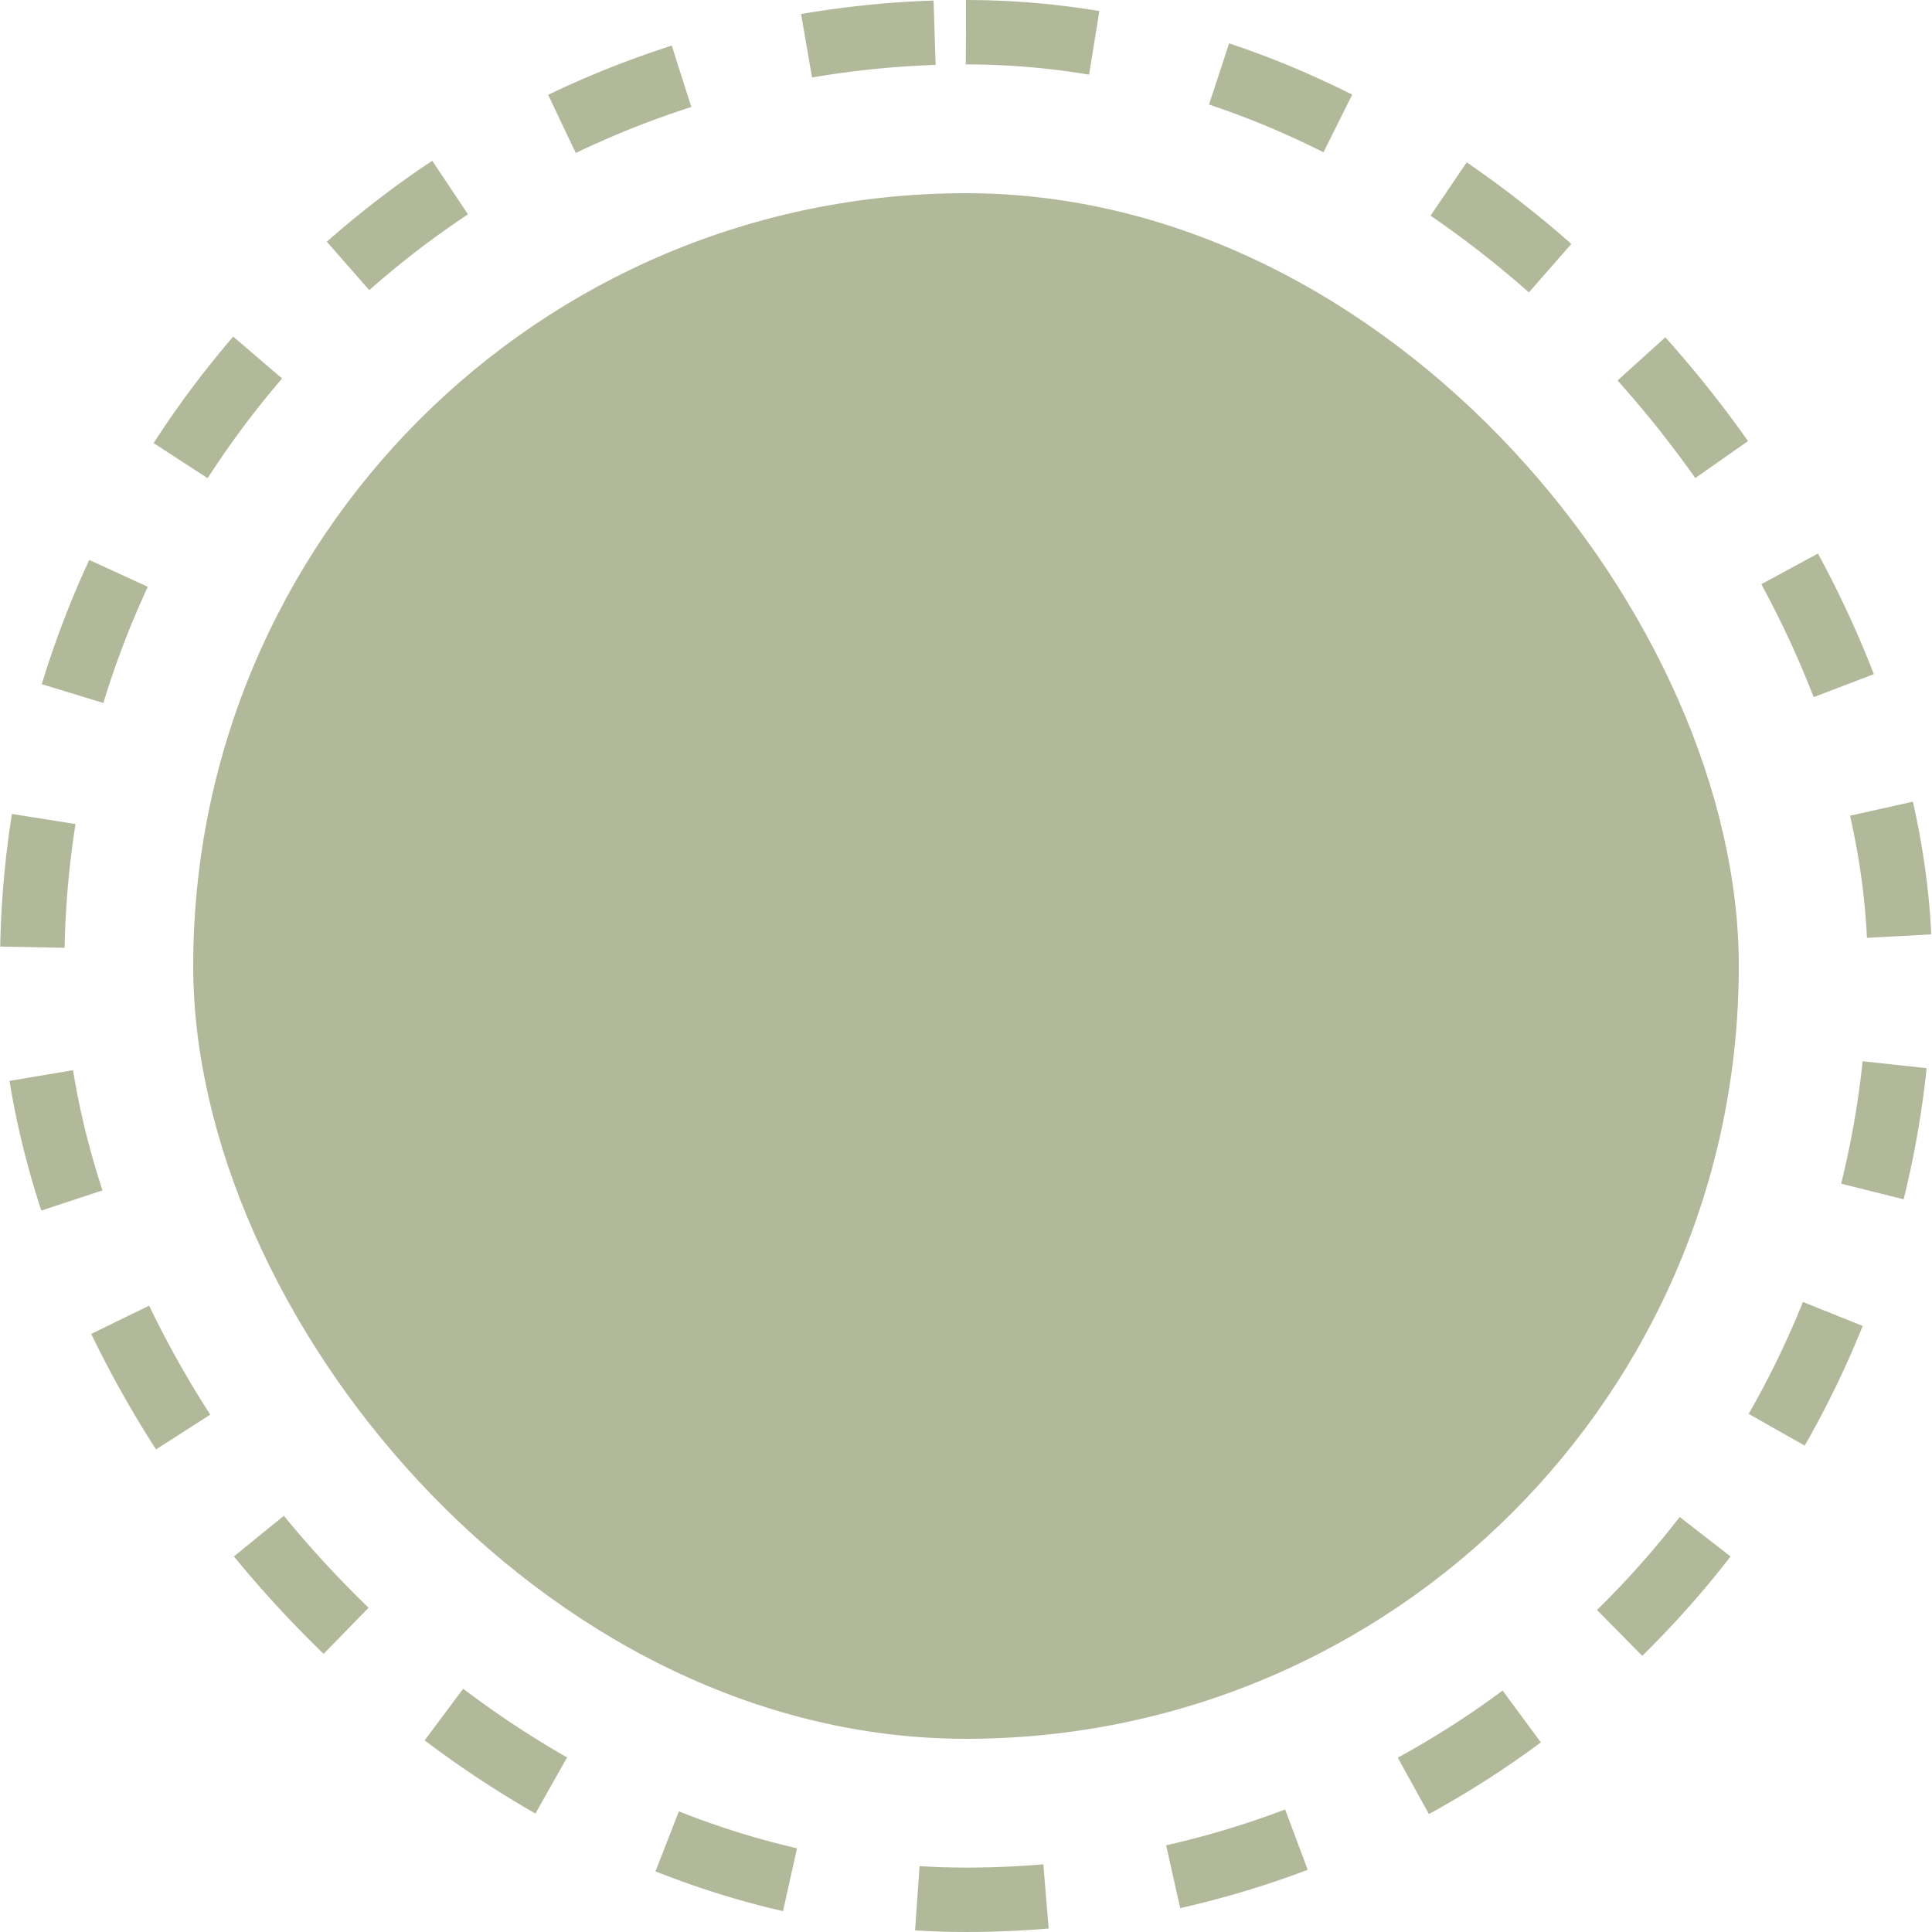
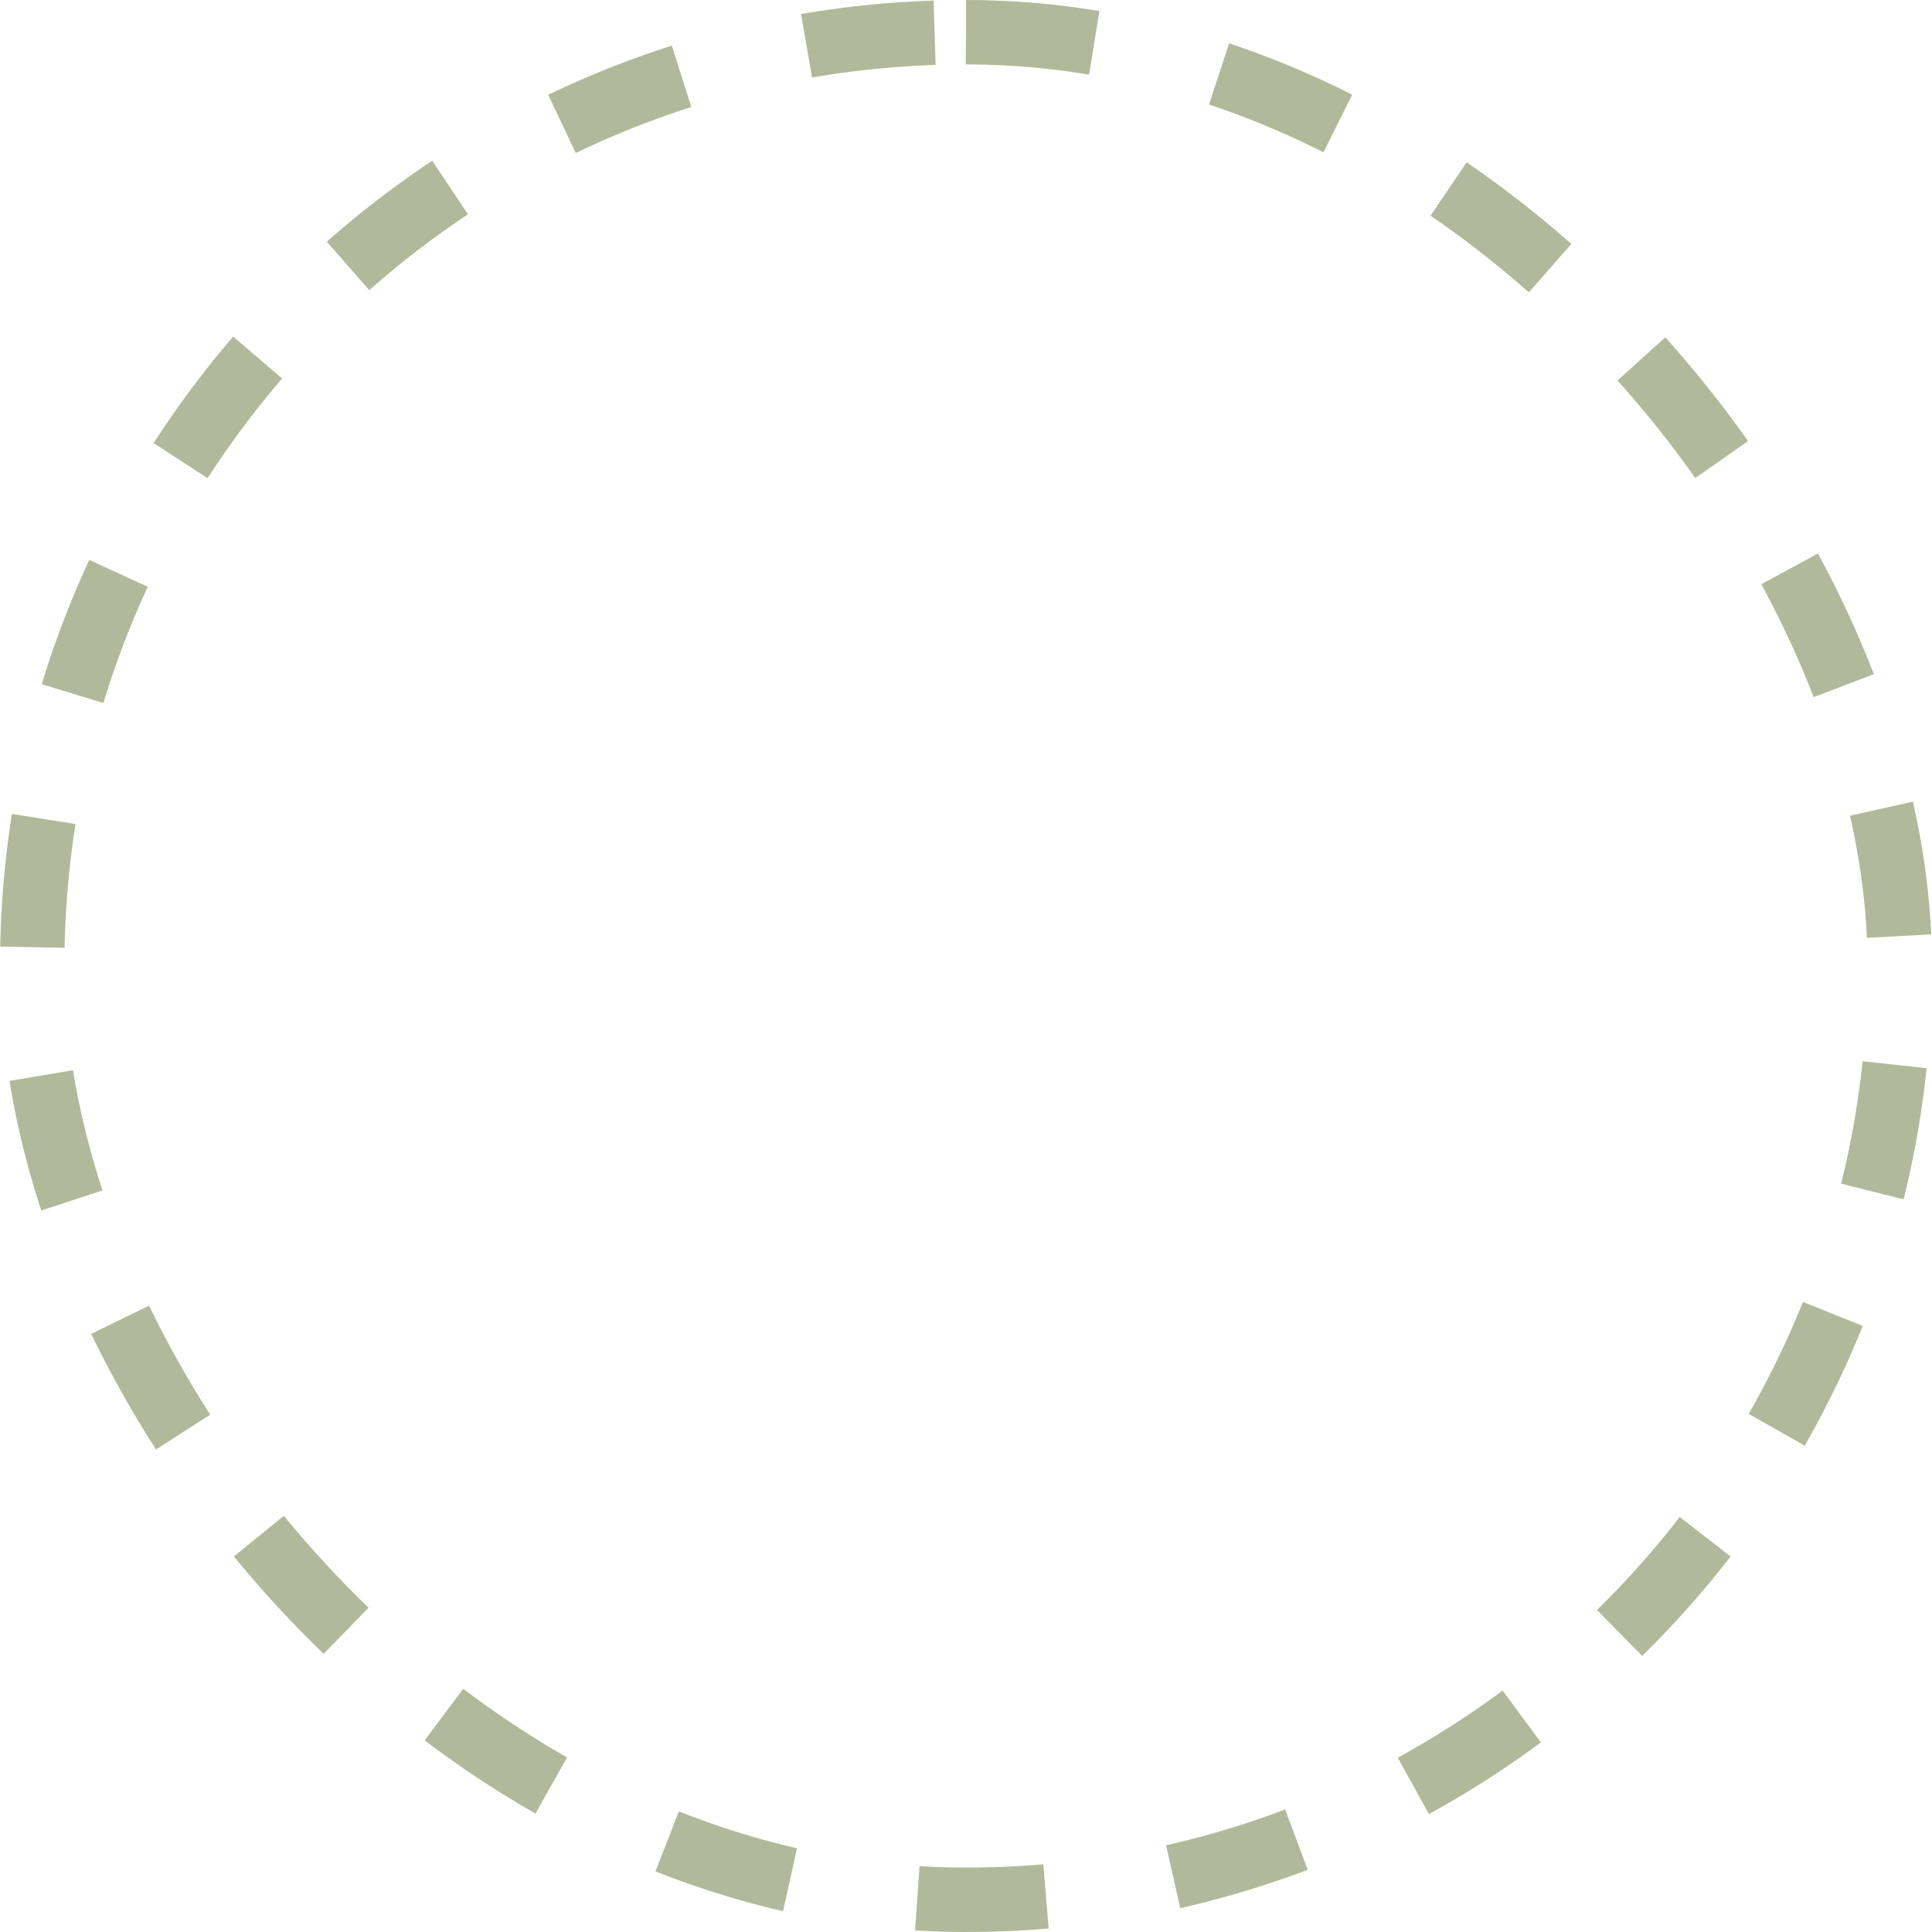
<svg xmlns="http://www.w3.org/2000/svg" width="30" height="30" viewBox="0 0 30 30" fill="none">
-   <rect x="3" y="3" width="24" height="24" rx="12" fill="#B1B99A" />
  <rect x="0.5" y="0.5" width="29" height="29" rx="14.5" stroke="#B1B99A" stroke-dasharray="2 2" />
</svg>